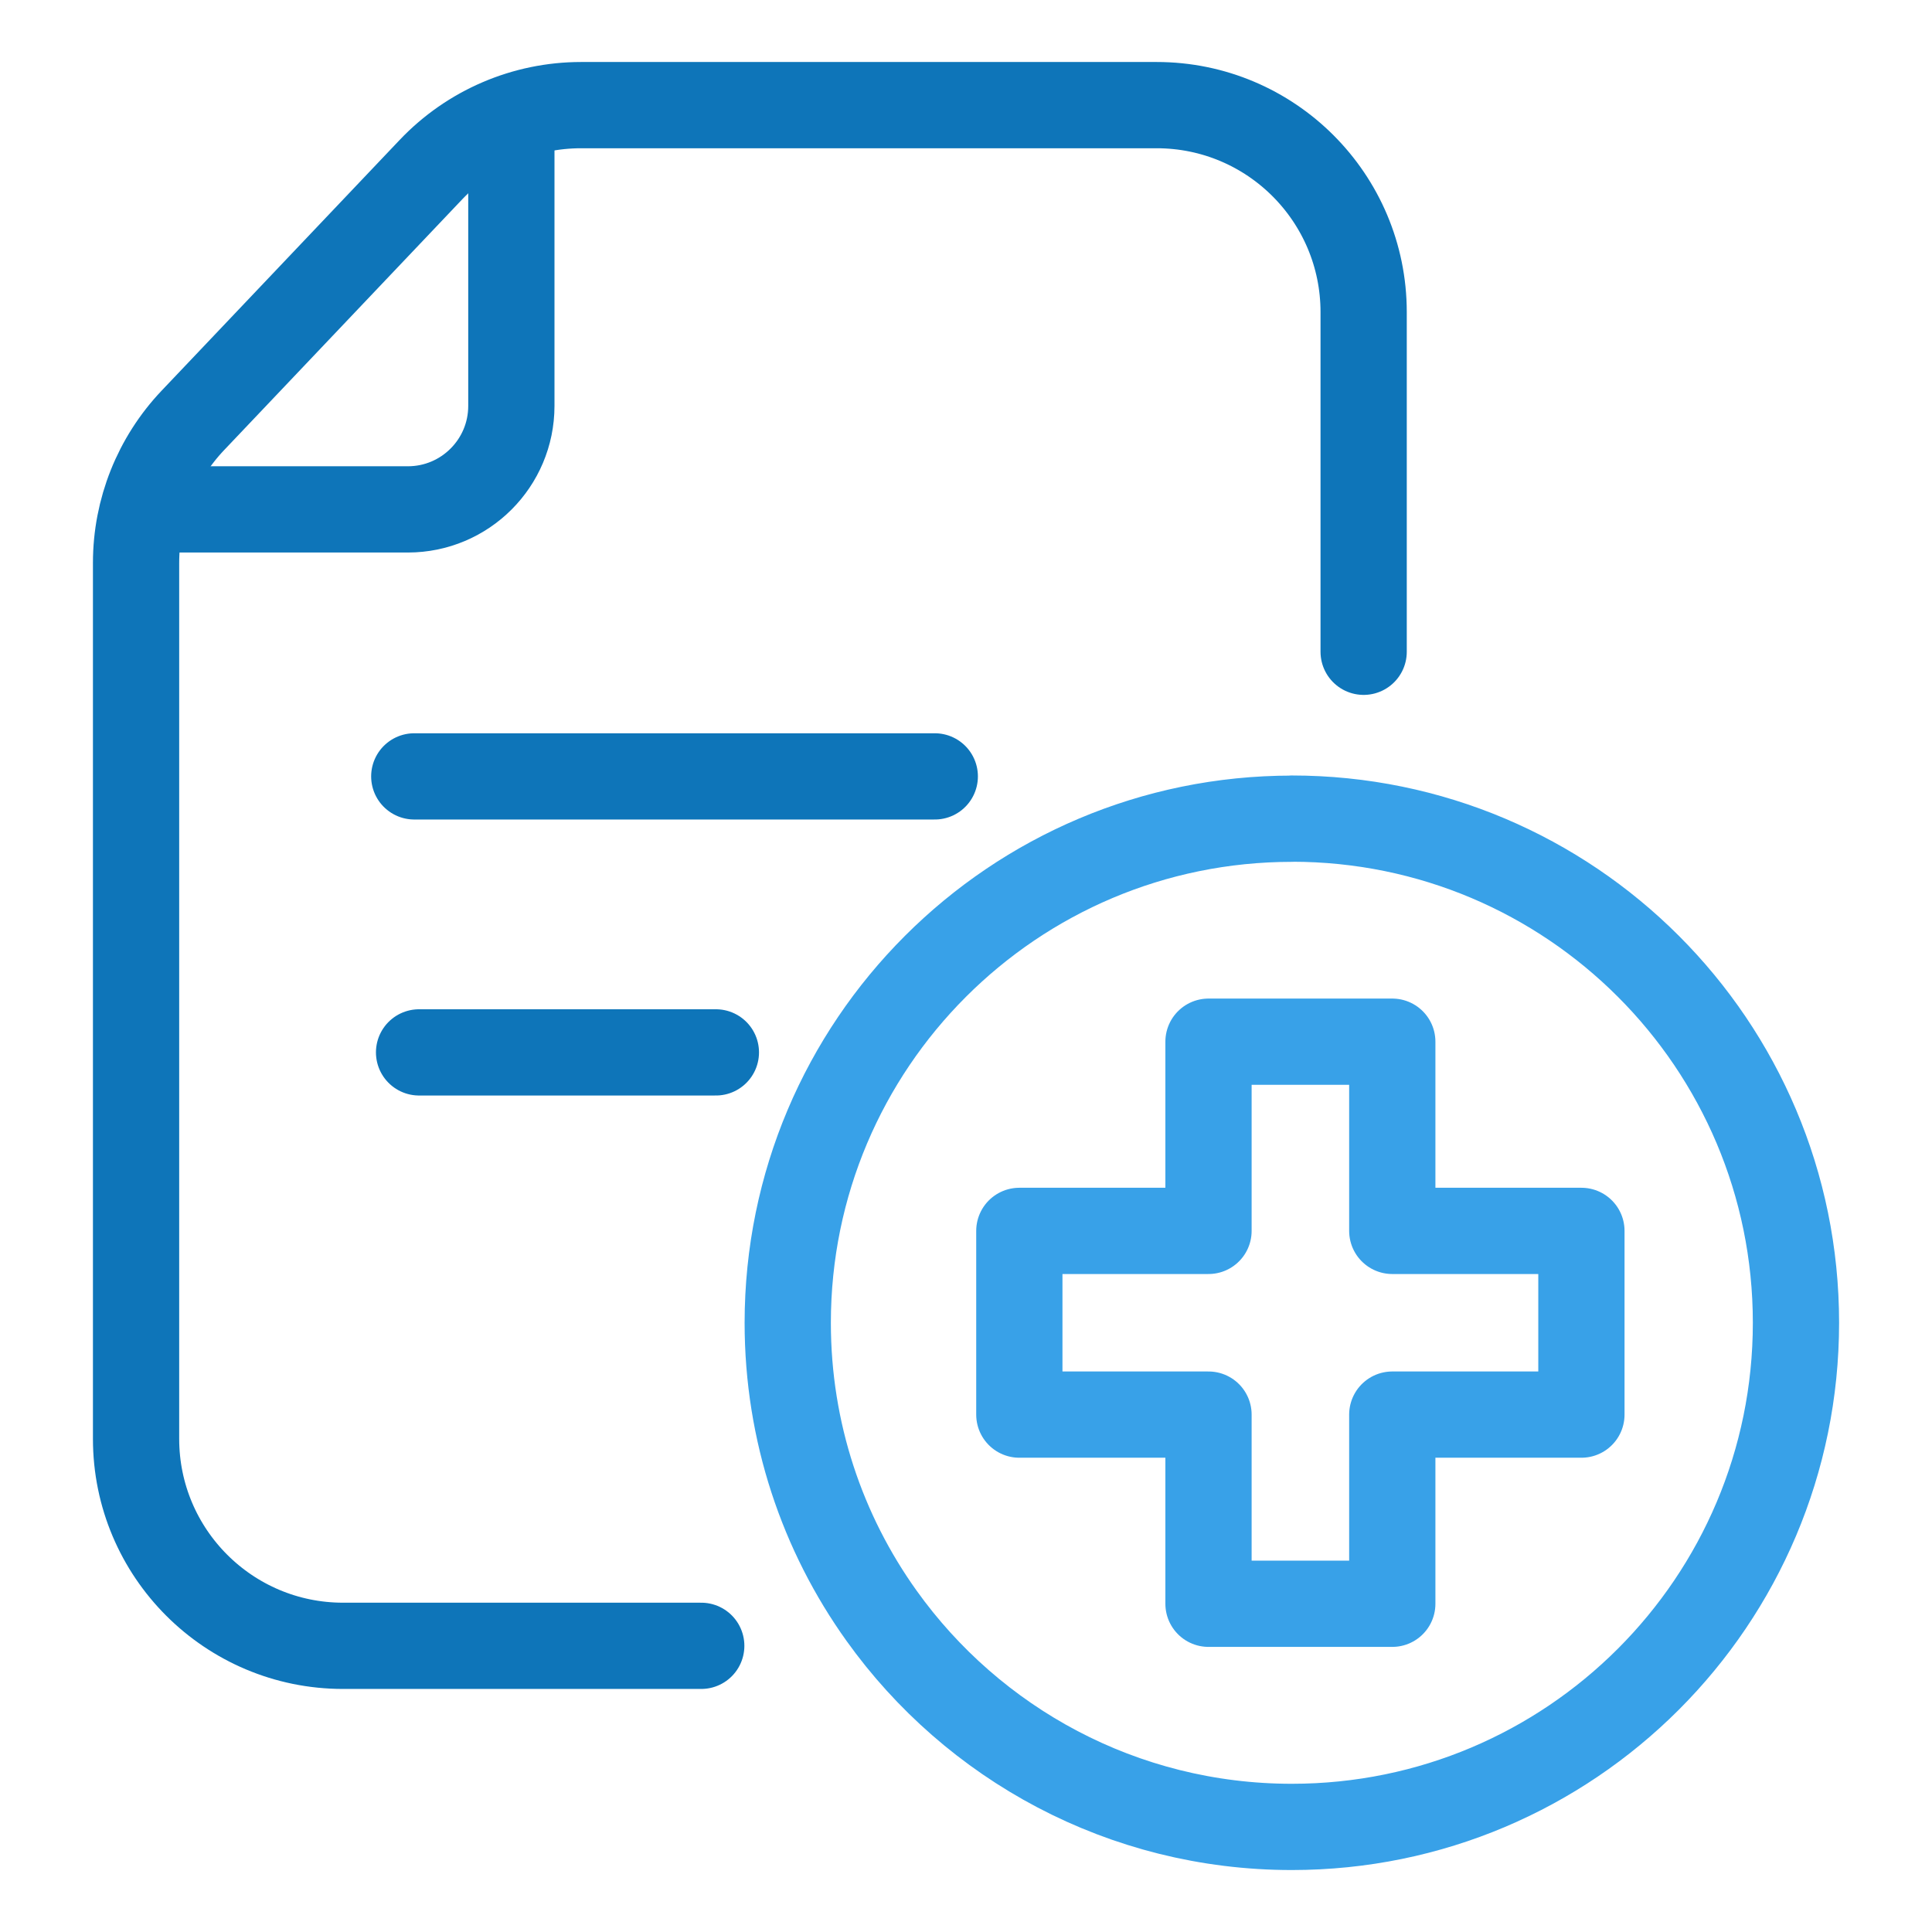
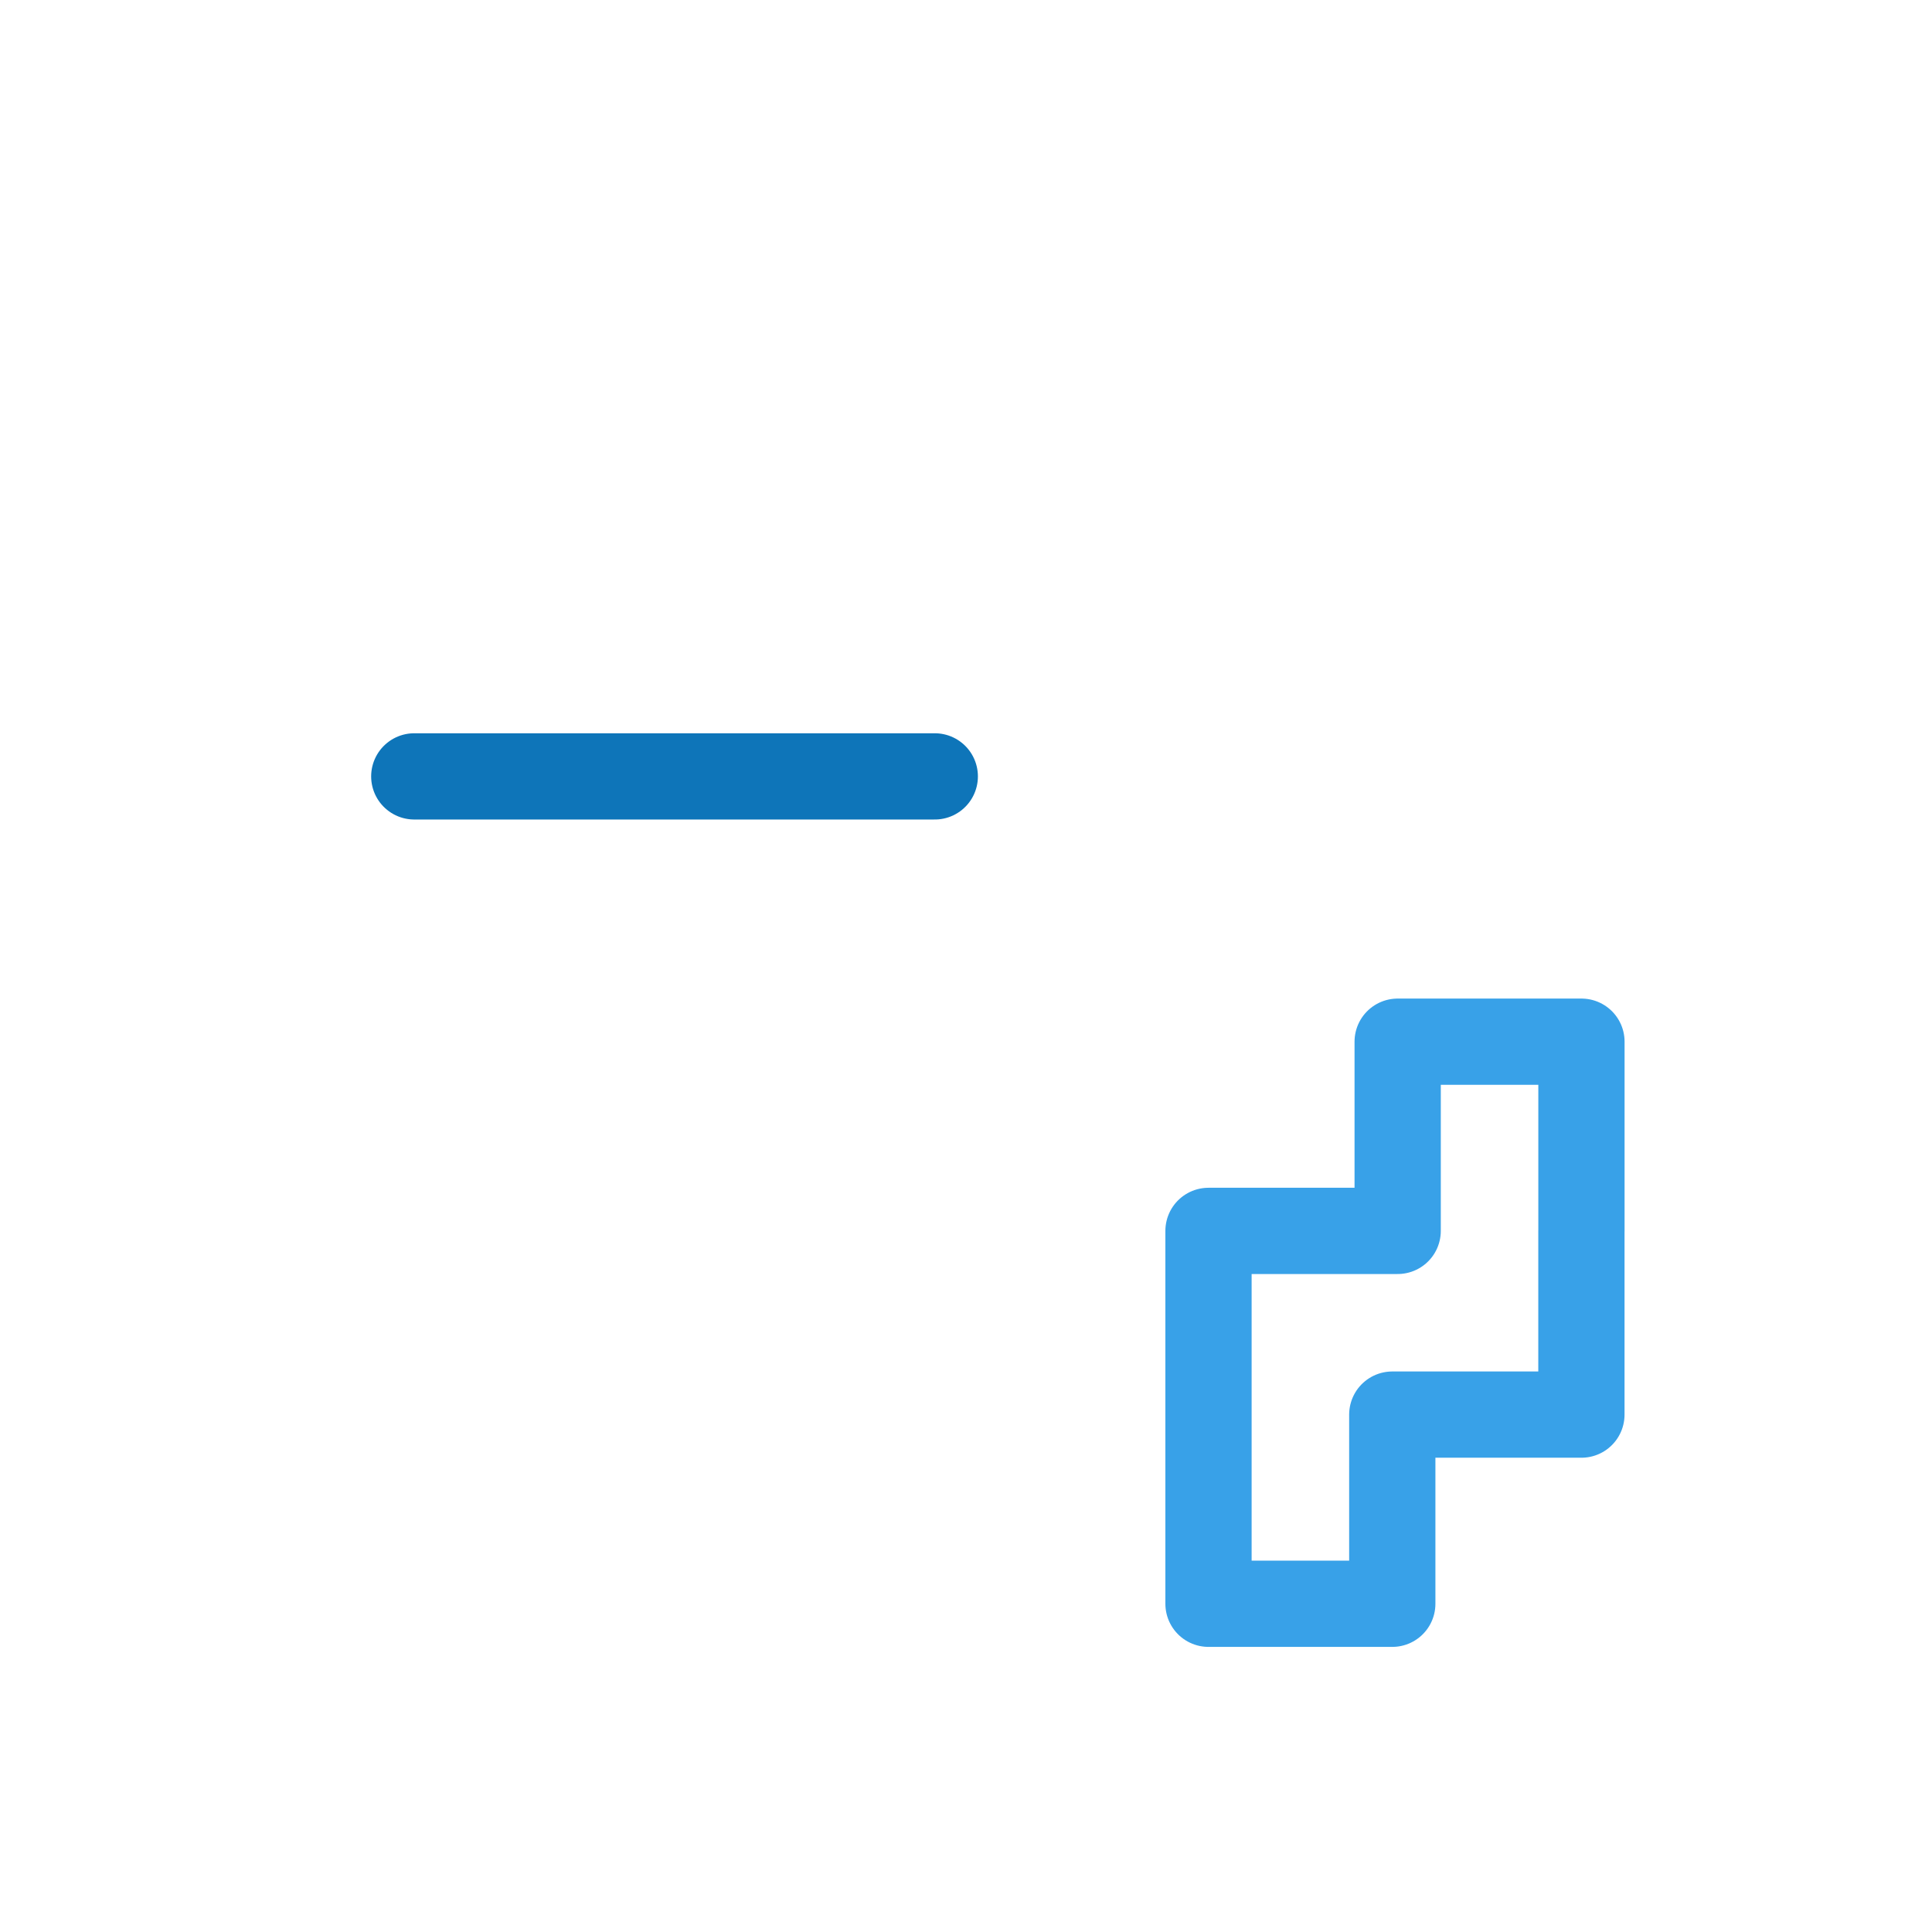
<svg xmlns="http://www.w3.org/2000/svg" fill="none" height="56" viewBox="0 0 56 56" width="56">
  <g stroke-linecap="round" stroke-linejoin="round" stroke-width="2.5">
    <g stroke="#0e75b9">
-       <path d="m39.526 18.892v-9.845c0-3.314-2.686-6-6-6h-16.683c-1.645 0-3.218.676-4.351 1.869l-6.899 7.266c-1.059 1.115-1.649 2.594-1.649 4.131v25.392c0 3.314 2.686 6 6 6h10.382" />
      <path d="m12.008 22.504h15.087" />
-       <path d="m12.147 30.504h8.603" />
-       <path d="m4.476 14.765h7.346c1.657 0 3-1.343 3-3v-7.656" />
    </g>
-     <path d="m37.446 23.731c-8.071 0-14.613 6.544-14.613 14.613 0 3.167 1.008 6.098 2.719 8.489 2.648 3.704 6.99 6.121 11.892 6.121 8.071 0 14.613-6.541 14.613-14.613s-6.541-14.613-14.613-14.613z" stroke="#38a1e8" />
-     <path d="m45.838 35.678v5.325h-5.482v5.483h-5.327v-5.483h-5.483v-5.325h5.483v-5.484h5.327v5.484z" stroke="#38a1e8" />
+     <path d="m45.838 35.678v5.325h-5.482v5.483h-5.327v-5.483v-5.325h5.483v-5.484h5.327v5.484z" stroke="#38a1e8" />
  </g>
</svg>